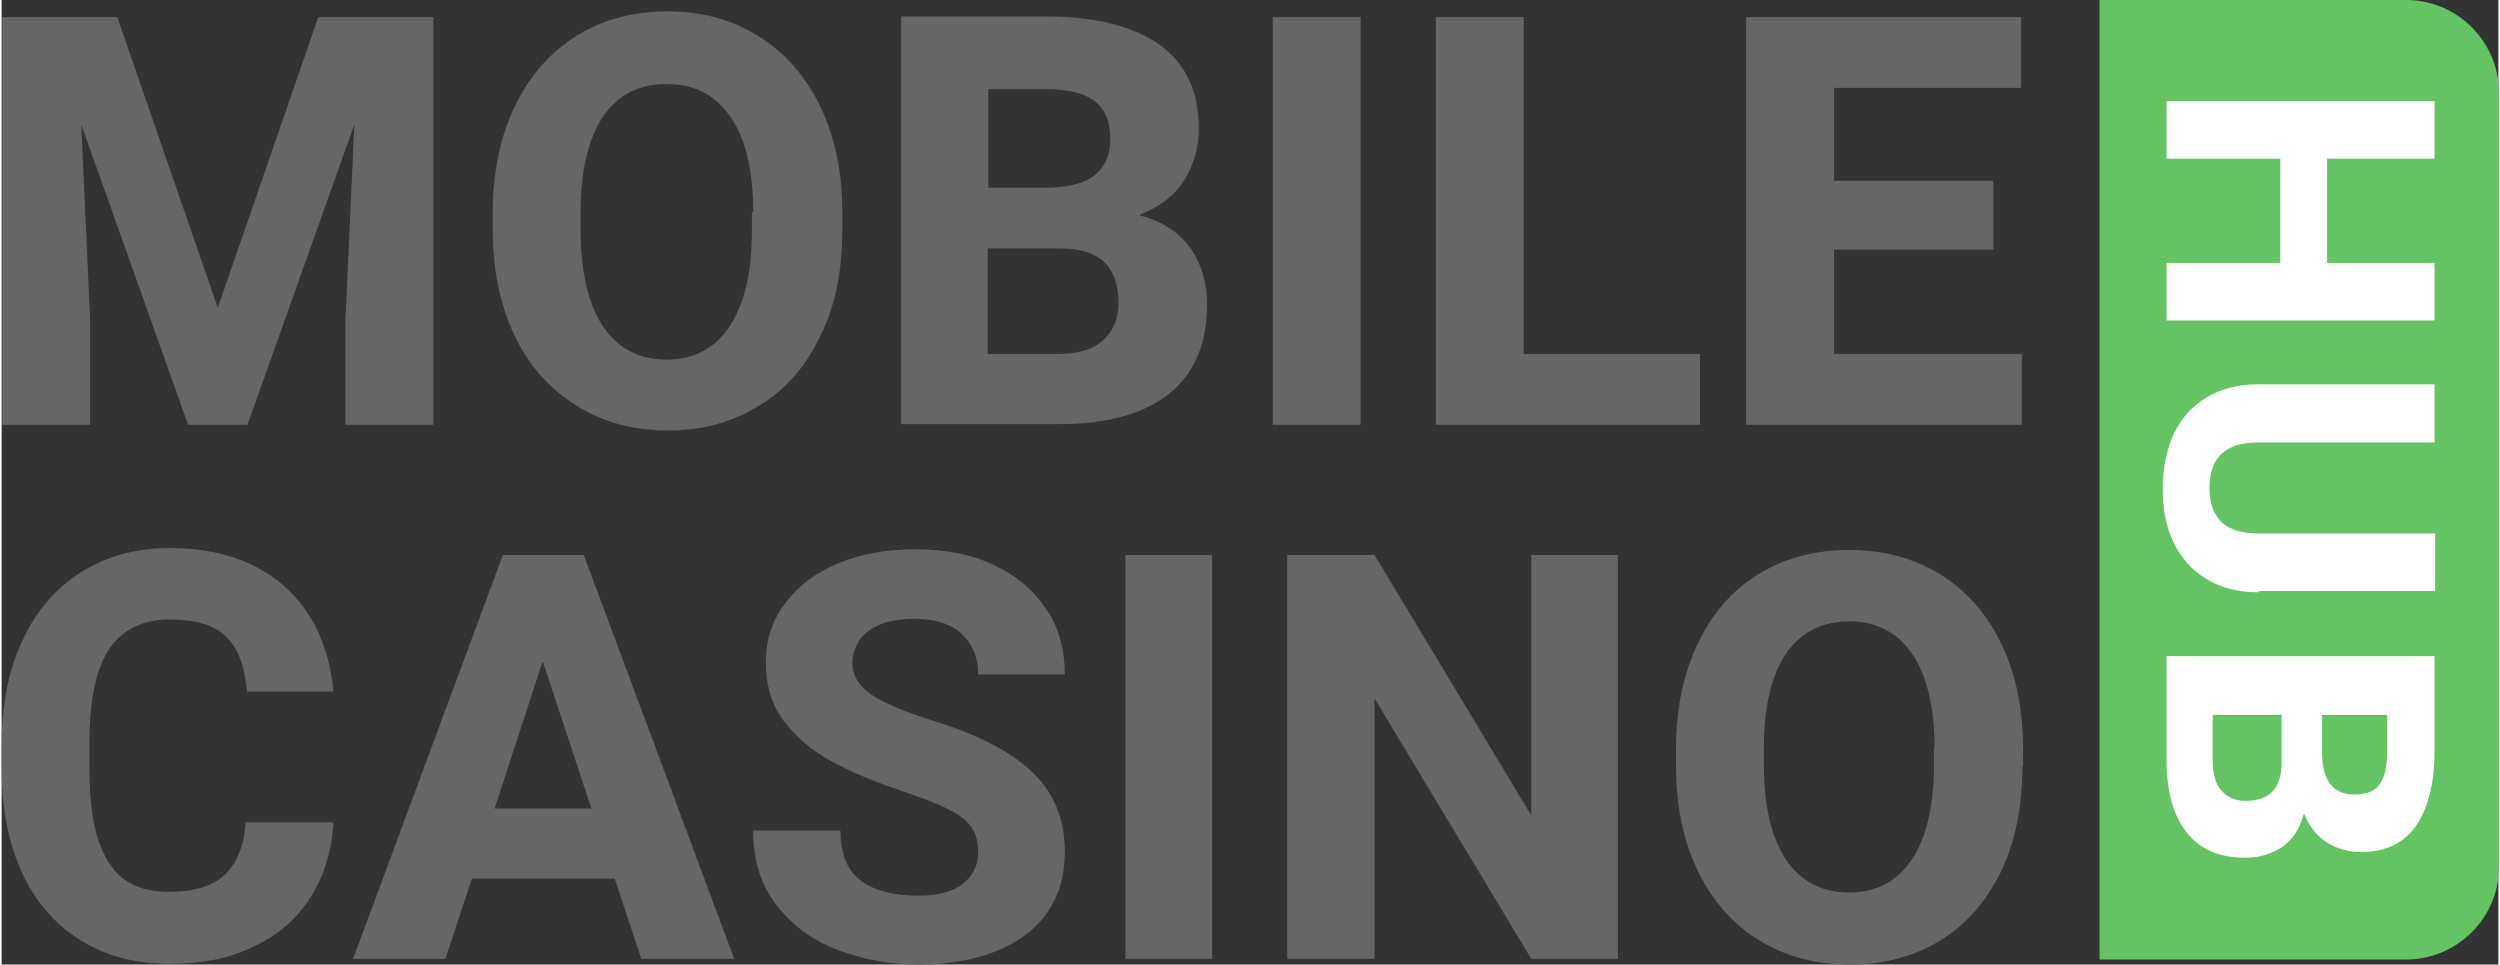
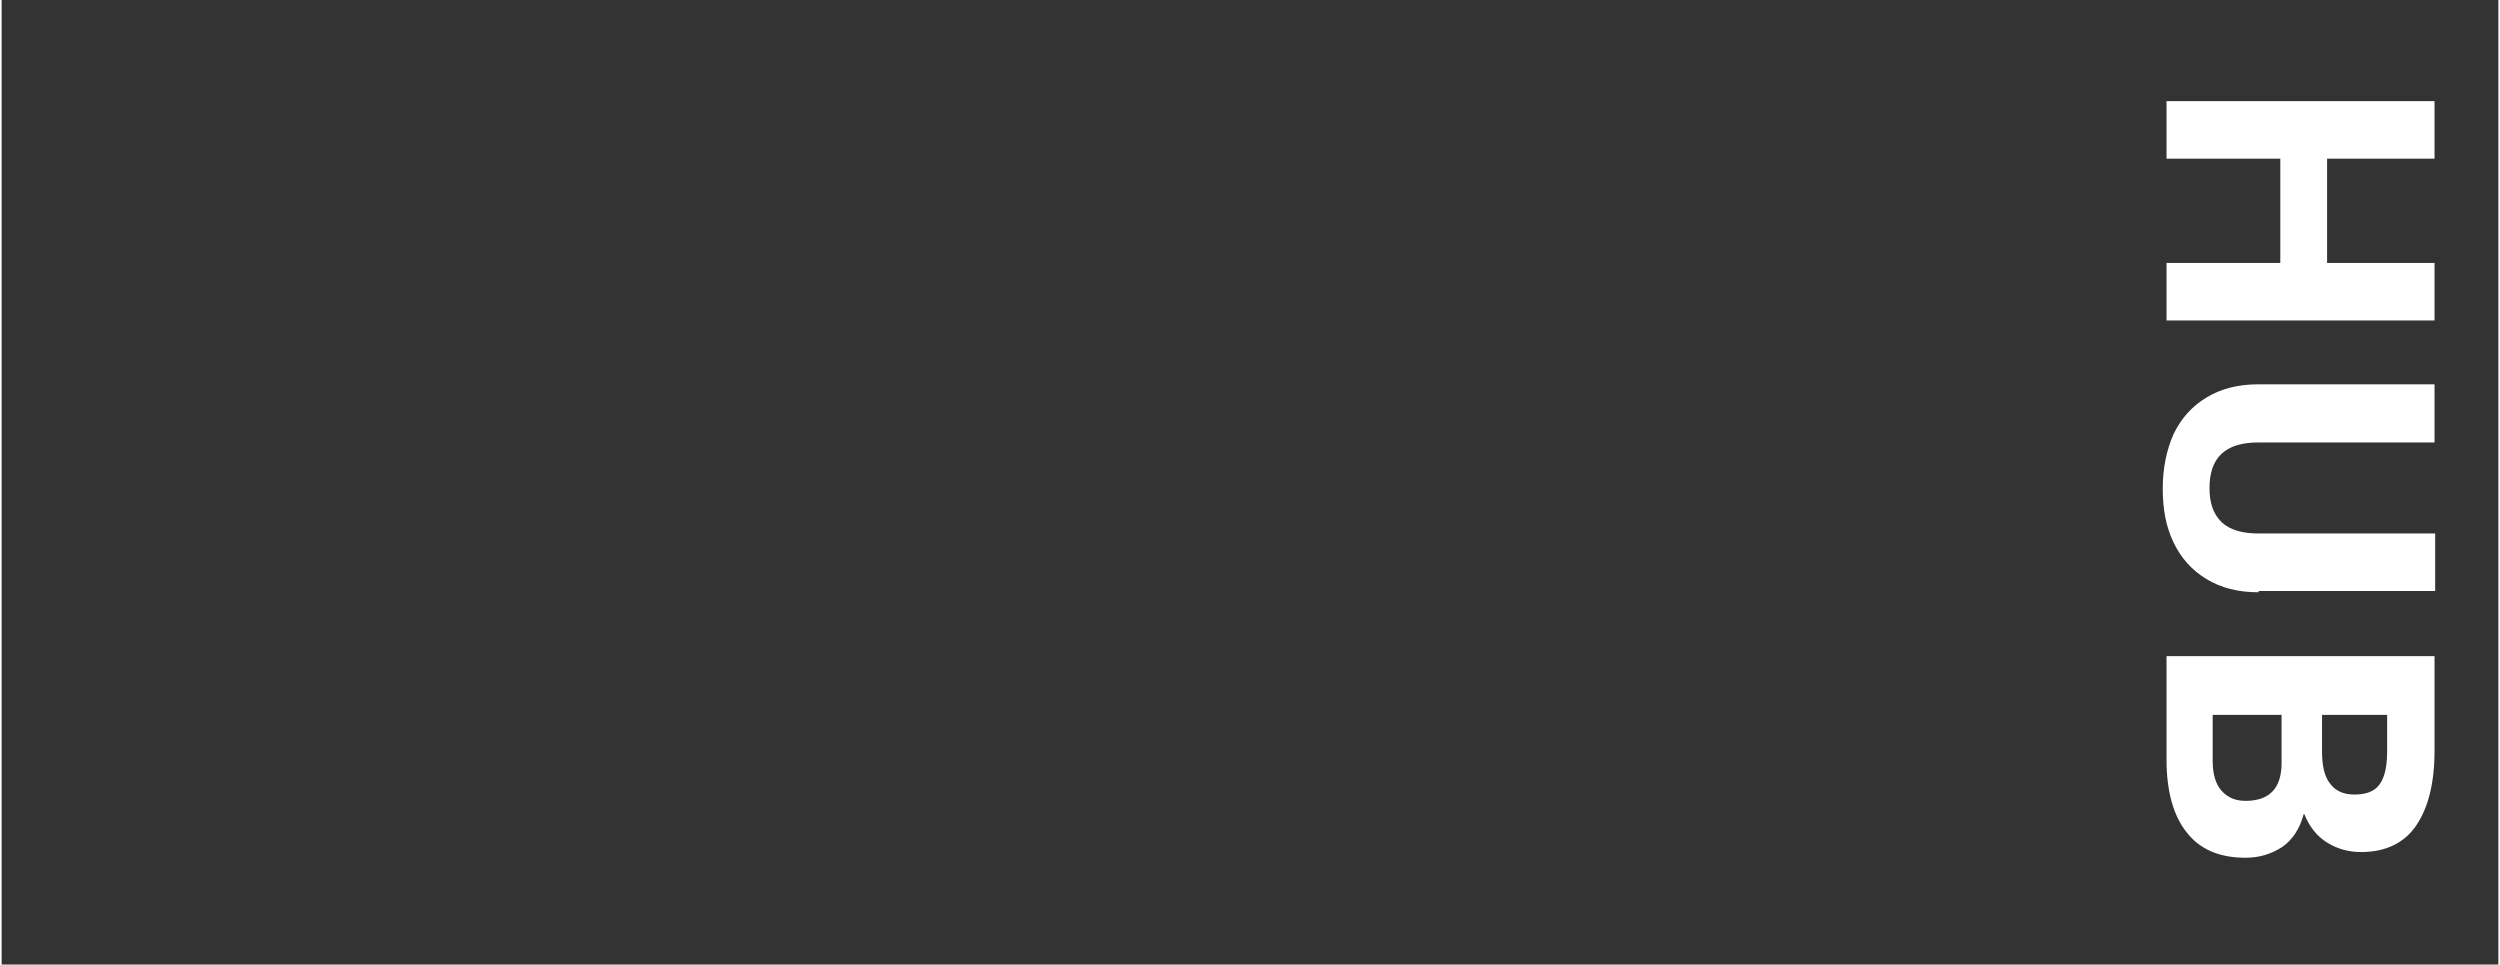
<svg xmlns="http://www.w3.org/2000/svg" xml:space="preserve" width="254px" height="98px" version="1.1" style="shape-rendering:geometricPrecision; text-rendering:geometricPrecision; image-rendering:optimizeQuality; fill-rule:evenodd; clip-rule:evenodd" viewBox="0 0 3950 1526">
  <rect x="0" y="0" width="3950" height="1526" fill="#333333" stroke="none" />
  <defs>
    <style type="text/css">
   
    .fil1 {fill:#64C464}
    .fil0 {fill:#666666;fill-rule:nonzero}
    .fil2 {fill:white;fill-rule:nonzero}
   
  </style>
  </defs>
  <g id="Layer_x0020_1">
-     <path class="fil0" d="M684 672l-140 0 0 -167 14 -308 -169 475 -94 0 -169 -475 14 308 0 167 -139 0 0 -645 118 0 64 0 159 460 159 -460 182 0 0 645zm646 -308c0,64 -11,120 -35,168 -23,48 -55,85 -97,110 -42,26 -89,39 -144,39 -54,0 -103,-13 -144,-39 -42,-26 -75,-62 -98,-110 -23,-48 -35,-104 -35,-168l0 -28c0,-64 12,-120 35,-168 23,-48 56,-85 97,-111 42,-26 90,-39 144,-39 54,0 103,13 144,39 42,26 74,62 98,111 23,48 35,104 35,168l0 28zm-141 -29c0,-66 -12,-116 -36,-150 -24,-35 -57,-52 -101,-52 -44,0 -77,17 -101,52 -23,35 -35,85 -35,151l0 29c0,65 12,115 35,151 24,35 57,53 101,53 43,0 77,-18 100,-53 23,-35 35,-85 35,-151l0 -29zm612 6c36,9 62,27 80,52 18,26 26,55 26,88 0,63 -20,110 -60,142 -40,32 -98,48 -175,48l-196 0 -53 0 0 -645 228 0c78,0 138,15 180,44 42,30 63,74 63,133 0,31 -8,58 -23,82 -15,24 -38,42 -69,54zm-240 -201l0 157 89 0c35,0 61,-6 78,-19 17,-13 26,-32 26,-57 0,-28 -8,-49 -25,-61 -16,-13 -43,-19 -79,-19l-89 0zm110 420c32,0 56,-7 72,-22 16,-15 24,-34 24,-58 0,-58 -30,-87 -91,-87l-116 0 0 167 110 0zm340 112l0 -645 139 0 0 645 -139 0zm676 -112l0 112 -324 0 -94 0 0 -645 139 0 0 533 279 0zm509 0l0 112 -342 0 -94 0 0 -645 139 0 296 0 0 112 -296 0 0 147 252 0 0 109 -252 0 0 165 296 0z" />
-     <path class="fil0" d="M525 1303c-3,44 -15,83 -36,116 -21,34 -51,60 -89,78 -38,19 -83,28 -134,28 -55,0 -102,-13 -142,-38 -40,-25 -71,-61 -92,-107 -21,-46 -32,-101 -32,-164l0 -39c0,-63 11,-117 33,-164 22,-47 53,-83 93,-108 40,-25 87,-38 140,-38 52,0 97,10 135,29 37,19 66,46 87,80 21,34 33,74 37,118l-137 0c-3,-38 -13,-67 -32,-86 -19,-19 -49,-28 -90,-28 -43,0 -75,16 -96,47 -21,32 -31,81 -31,148l0 40c0,45 4,82 13,111 9,28 22,50 40,64 18,14 43,21 73,21 39,0 69,-9 88,-27 19,-18 31,-46 33,-83l137 0zm445 87l-226 0 -42 127 -146 0 237 -639 93 0 35 0 238 639 -147 0 -42 -127zm-37 -111l-77 -233 -76 233 153 0zm491 -28c-43,-14 -81,-30 -112,-47 -31,-17 -56,-39 -75,-64 -19,-26 -28,-56 -28,-92 0,-35 10,-67 31,-94 20,-27 48,-48 84,-63 36,-15 77,-22 123,-22 46,0 88,8 123,25 36,17 63,40 83,70 20,30 29,64 29,103l-137 0c0,-27 -9,-48 -26,-64 -17,-16 -42,-24 -75,-24 -21,0 -39,3 -54,9 -15,6 -26,15 -33,25 -7,11 -11,23 -11,36 0,20 10,36 30,50 20,13 52,27 94,40 72,22 125,49 160,82 35,33 52,75 52,127 0,37 -9,69 -28,96 -19,27 -46,47 -81,61 -35,14 -76,21 -123,21 -45,0 -87,-8 -127,-23 -40,-15 -72,-39 -97,-71 -25,-32 -37,-71 -37,-118l138 0c0,37 11,63 32,79 21,16 52,24 91,24 31,0 55,-6 71,-19 16,-13 24,-29 24,-50 0,-15 -3,-28 -10,-38 -6,-10 -18,-20 -36,-29 -17,-9 -43,-19 -76,-30zm354 266l0 -639 137 0 0 639 -137 0zm642 0l-248 -412 0 412 -138 0 0 -639 138 0 248 412 0 -412 137 0 0 639 -137 0zm777 -305c0,64 -11,119 -34,167 -23,47 -55,84 -96,109 -41,25 -89,38 -143,38 -54,0 -102,-13 -143,-38 -41,-25 -74,-62 -97,-109 -23,-47 -35,-103 -35,-167l0 -28c0,-64 12,-119 35,-167 23,-48 55,-84 96,-109 41,-25 89,-38 143,-38 54,0 102,13 143,38 41,25 74,62 97,109 23,47 35,103 35,167l0 28zm-139 -28c0,-65 -12,-115 -35,-149 -23,-34 -57,-52 -100,-52 -43,0 -76,17 -100,51 -23,34 -35,84 -35,149l0 28c0,65 12,114 35,149 24,35 57,52 100,52 43,0 76,-18 99,-52 23,-35 35,-84 35,-149l0 -28z" />
-     <path class="fil1" d="M3319 0l485 0c81,0 147,66 147,147l0 1224c0,81 -66,147 -147,147l-485 0 0 -1517z" />
    <path class="fil2" d="M3849 507l-424 0 0 -91 180 0 0 -165 -180 0 0 -91 424 0 0 91 -170 0 0 165 170 0 0 91zm-279 430c-32,0 -59,-7 -82,-21 -23,-14 -40,-33 -52,-58 -12,-25 -17,-53 -17,-85 0,-32 6,-61 17,-86 12,-25 29,-44 52,-58 23,-14 50,-21 82,-21l279 0 0 92 -279 0c-52,0 -77,24 -77,72 0,24 6,41 19,54 13,12 32,18 59,18l279 0 0 91 -279 0zm72 351c-6,23 -18,41 -34,52 -17,11 -36,17 -58,17 -41,0 -72,-13 -93,-40 -21,-26 -32,-65 -32,-115l0 -129 0 -35 424 0 0 150c0,51 -10,90 -29,118 -19,28 -49,42 -87,42 -20,0 -38,-5 -54,-15 -16,-10 -28,-25 -36,-45zm132 -157l-103 0 0 58c0,23 4,40 13,51 8,11 21,17 38,17 19,0 32,-5 40,-16 8,-11 12,-28 12,-52l0 -58zm-276 73c0,21 5,37 14,47 10,11 22,16 38,16 38,0 57,-20 57,-60l0 -76 -109 0 0 73z" />
  </g>
</svg>